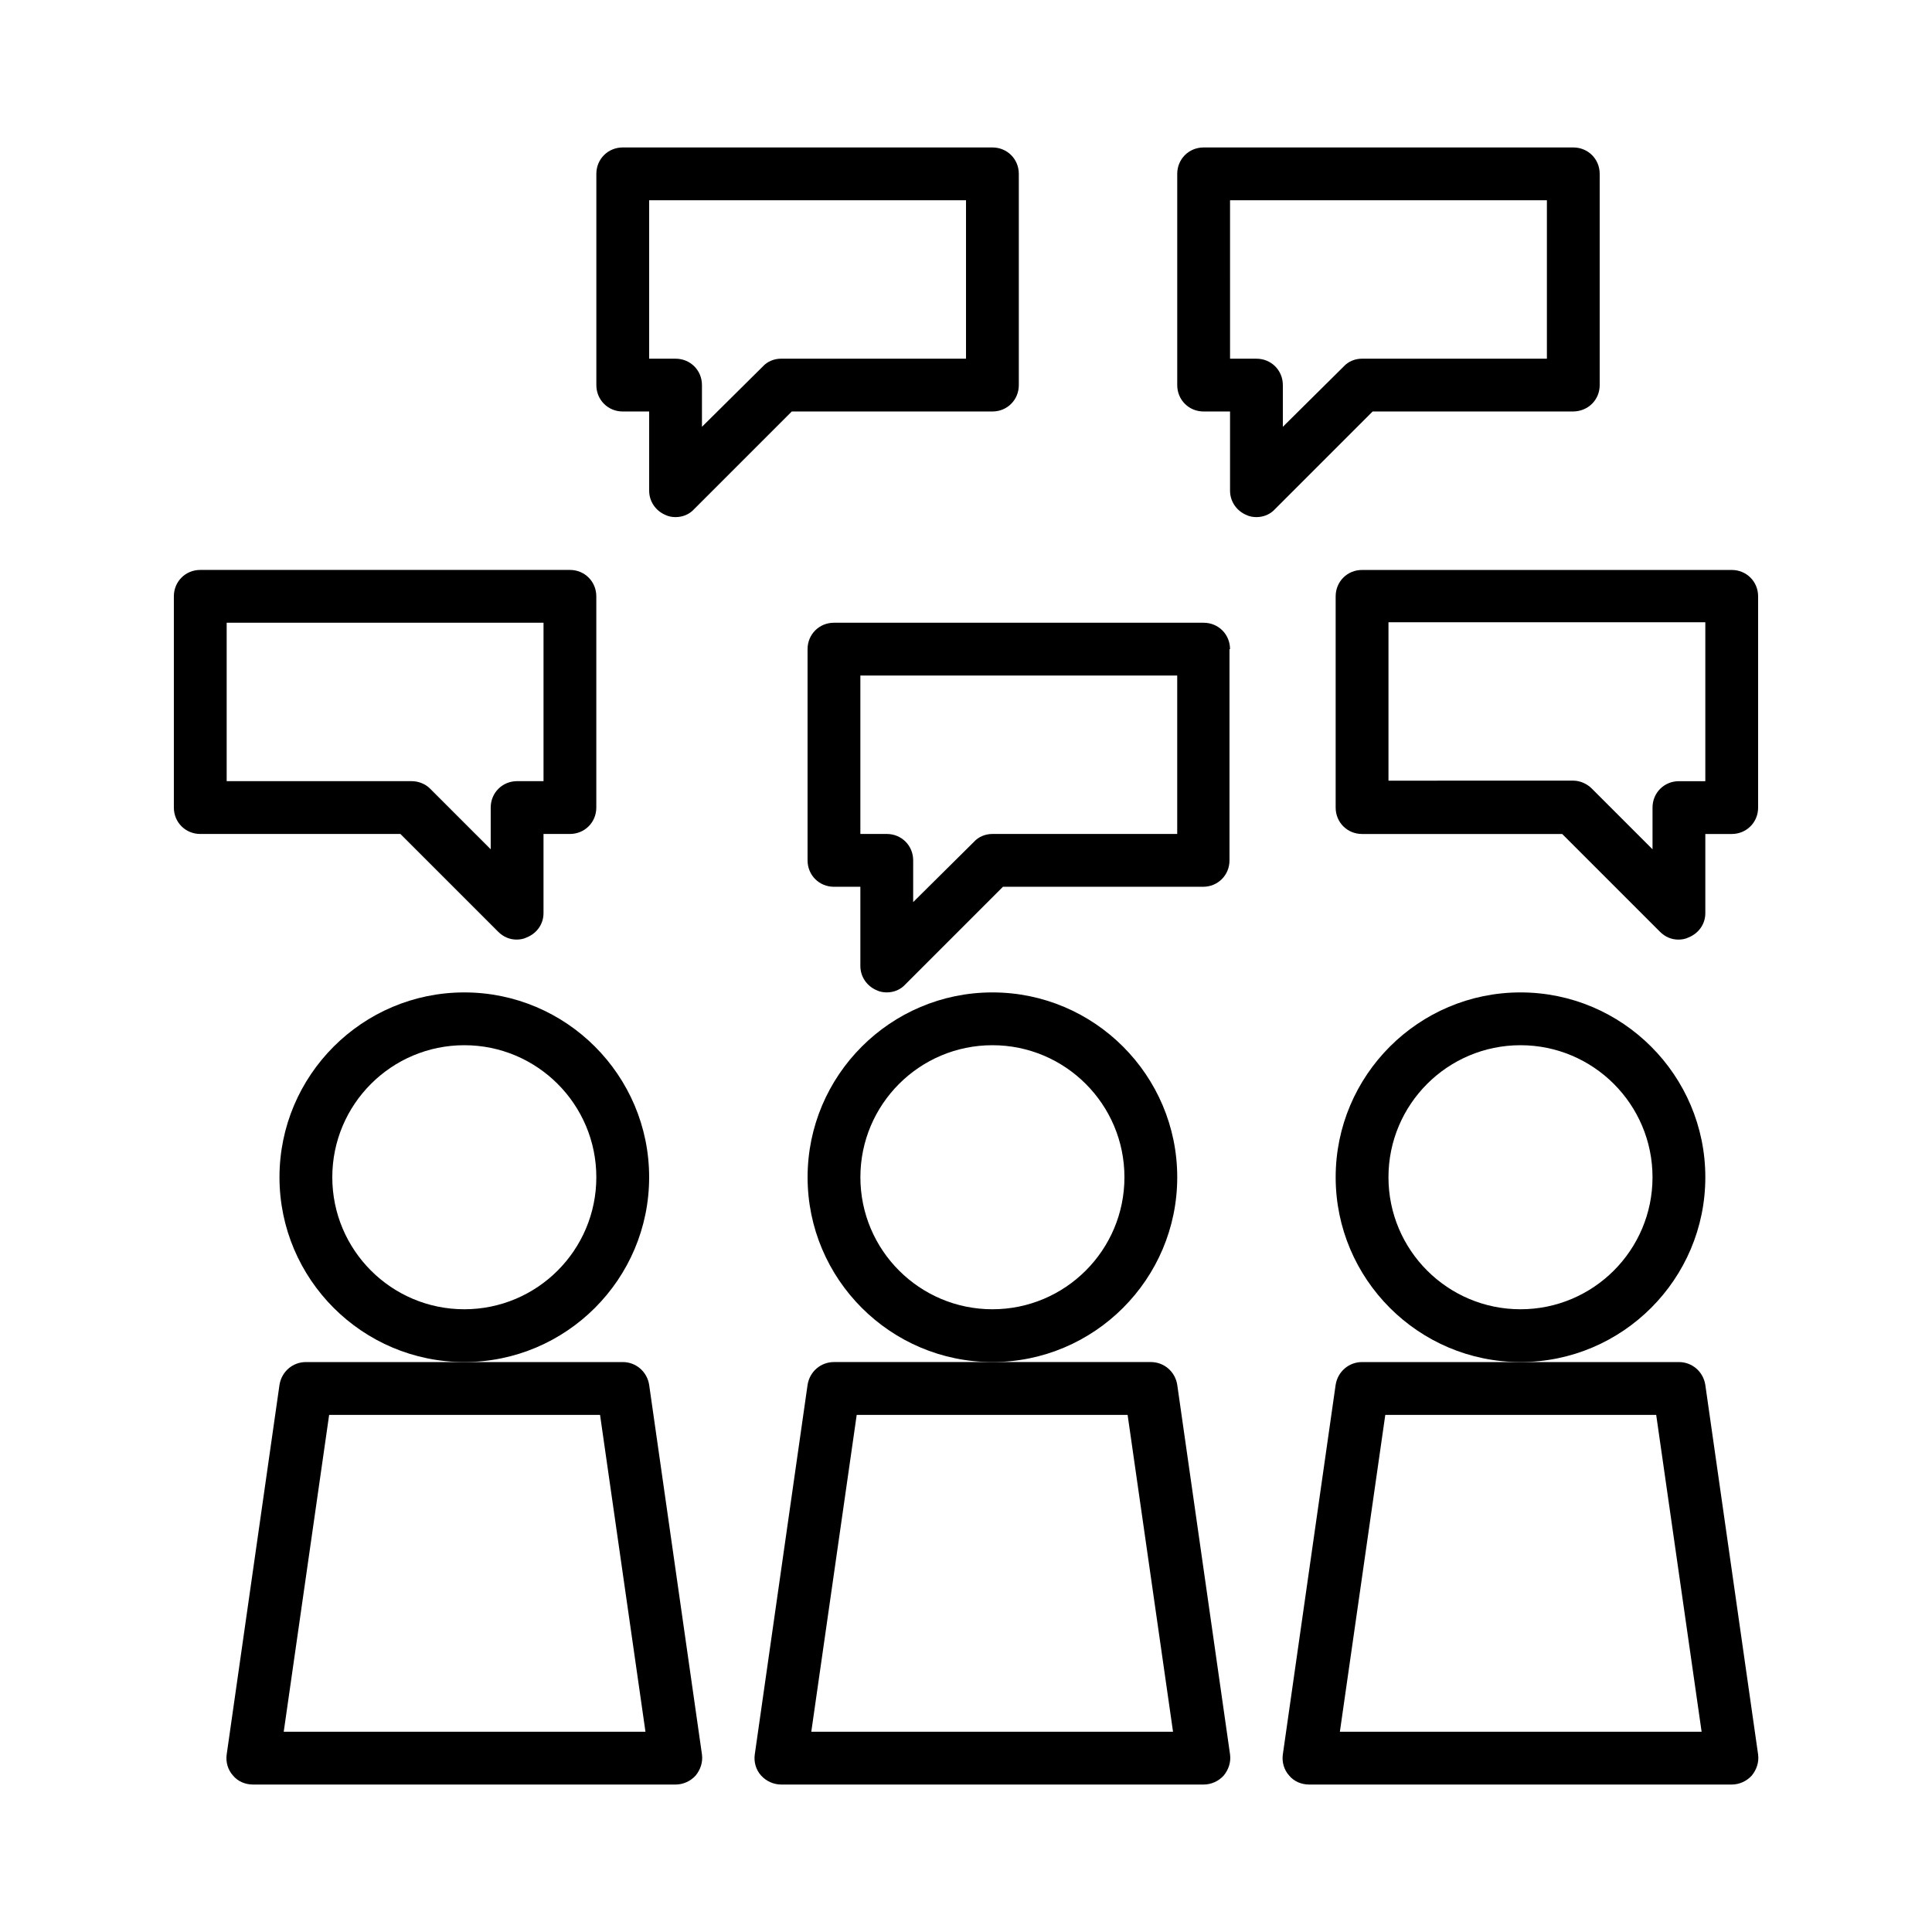
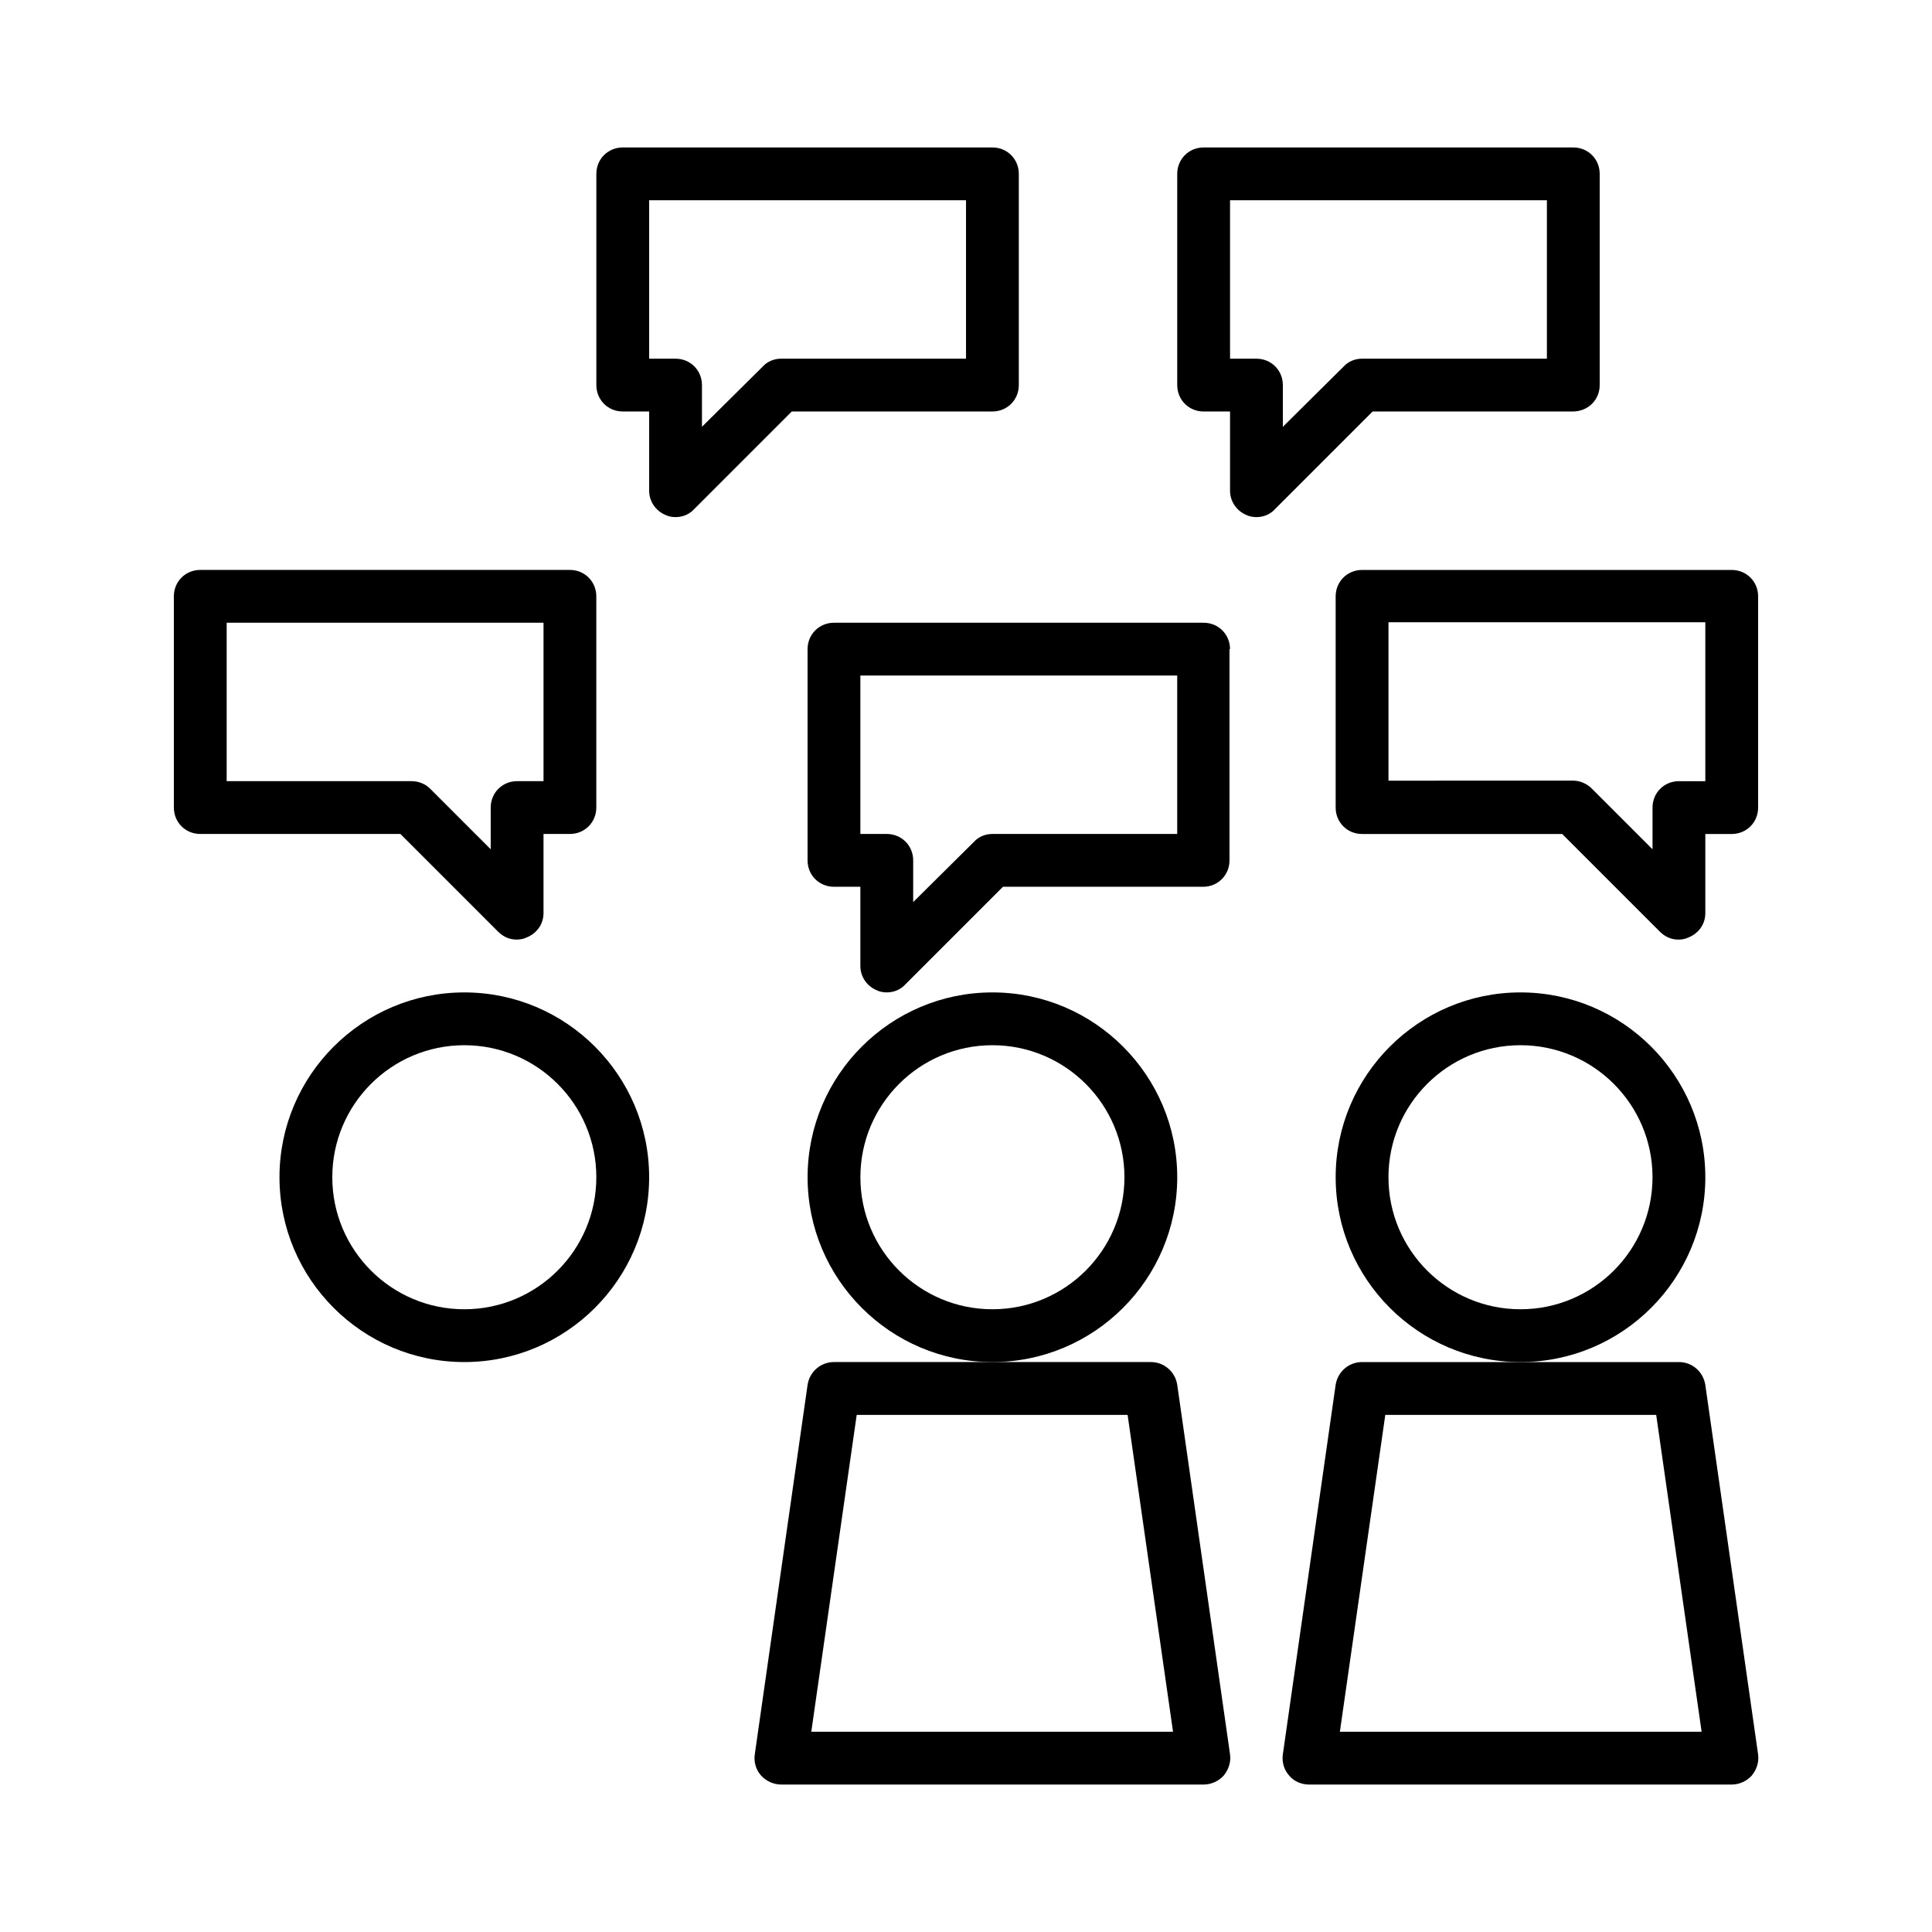
<svg xmlns="http://www.w3.org/2000/svg" fill="#000000" width="800px" height="800px" version="1.1" viewBox="144 144 512 512">
  <g>
    <path d="m316.03 455.98c0-27.012-21.973-48.98-48.98-48.98-27.012 0-48.984 21.973-48.984 48.98 0 27.012 21.973 48.98 48.98 48.98 27.012 0 48.984-21.969 48.984-48.98zm-48.984 34.988c-19.312 0-34.984-15.676-34.984-34.988s15.676-34.988 34.988-34.988c19.312 0.004 34.984 15.676 34.984 34.988s-15.672 34.988-34.988 34.988z" />
-     <path d="m218.07 510.98-13.996 97.965c-0.281 1.961 0.281 4.059 1.68 5.598 1.258 1.539 3.219 2.379 5.316 2.379h111.96c1.961 0 3.918-0.84 5.316-2.379 1.258-1.539 1.961-3.5 1.68-5.598l-13.996-97.965c-0.559-3.5-3.5-6.019-6.996-6.019h-83.969c-3.492 0-6.43 2.519-6.992 6.019zm84.949 7.977 12.035 83.969h-95.863l12.035-83.969z" />
    <path d="m455.98 455.98c0-27.012-21.973-48.98-48.98-48.98-27.012 0-48.98 21.973-48.98 48.98 0 27.012 21.973 48.98 48.98 48.98 27.008 0 48.98-21.969 48.98-48.98zm-48.98 34.988c-19.312 0-34.988-15.676-34.988-34.988s15.676-34.988 34.988-34.988c19.312 0.004 34.988 15.676 34.988 34.988s-15.676 34.988-34.988 34.988z" />
    <path d="m351.02 616.92h111.96c1.961 0 3.918-0.84 5.316-2.379 1.258-1.539 1.961-3.5 1.68-5.598l-13.996-97.965c-0.559-3.5-3.5-6.019-6.996-6.019h-83.969c-3.5 0-6.438 2.519-6.996 6.019l-13.996 97.965c-0.281 1.961 0.281 4.059 1.68 5.598 1.402 1.539 3.363 2.379 5.32 2.379zm20.016-97.965h71.793l12.035 83.969h-95.863z" />
    <path d="m595.93 455.98c0-27.012-21.973-48.98-48.98-48.98-27.012 0-48.984 21.973-48.984 48.98 0 27.012 21.973 48.98 48.98 48.98 27.012 0 48.984-21.969 48.984-48.98zm-48.984 34.988c-19.312 0-34.988-15.676-34.988-34.988s15.676-34.988 34.988-34.988c19.312 0.004 34.988 15.676 34.988 34.988s-15.676 34.988-34.988 34.988z" />
    <path d="m497.96 510.98-13.996 97.965c-0.281 1.961 0.281 4.059 1.68 5.598 1.258 1.539 3.219 2.379 5.316 2.379h111.96c1.961 0 3.918-0.84 5.316-2.379 1.258-1.539 1.961-3.5 1.68-5.598l-13.996-97.965c-0.559-3.5-3.5-6.019-6.996-6.019h-83.969c-3.492 0-6.434 2.519-6.992 6.019zm84.949 7.977 12.035 83.969h-95.863l12.035-83.969z" />
    <path d="m469.97 316.03c0-3.918-3.078-6.996-6.996-6.996h-97.965c-3.918 0-6.996 3.078-6.996 6.996v55.98c0 3.918 3.078 6.996 6.996 6.996h6.996v20.992c0 2.801 1.68 5.316 4.34 6.438 0.84 0.418 1.82 0.559 2.66 0.559 1.82 0 3.637-0.699 4.898-2.098l25.891-25.891h53.039c3.918 0 6.996-3.078 6.996-6.996v-55.98zm-13.996 48.98h-48.98c-1.82 0-3.637 0.699-4.898 2.098l-16.094 15.957v-11.059c0-3.918-3.078-6.996-6.996-6.996h-7v-41.984h83.969z" />
    <path d="m474.31 280.48c0.84 0.418 1.82 0.559 2.66 0.559 1.82 0 3.637-0.699 4.898-2.098l25.891-25.891h53.039c4.059 0 7.137-3.078 7.137-6.996v-55.98c0-3.918-3.078-6.996-6.996-6.996h-97.965c-3.918 0-6.996 3.078-6.996 6.996v55.98c0 3.918 3.078 6.996 6.996 6.996h7v20.992c0 2.797 1.68 5.316 4.336 6.438zm-4.336-83.41h83.969v41.984h-48.98c-1.82 0-3.637 0.699-4.898 2.098l-16.098 15.957v-11.055c0-3.918-3.078-6.996-6.996-6.996l-6.996-0.004z" />
    <path d="m407 253.05c3.918 0 6.996-3.078 6.996-6.996v-55.98c0-3.918-3.078-6.996-6.996-6.996h-97.965c-3.918 0-6.996 3.078-6.996 6.996v55.98c0 3.918 3.078 6.996 6.996 6.996h7v20.992c0 2.801 1.68 5.316 4.34 6.438 0.84 0.418 1.82 0.559 2.66 0.559 1.82 0 3.637-0.699 4.898-2.098l25.891-25.891zm-60.879-11.895-16.094 15.953v-11.055c0-3.918-3.078-6.996-6.996-6.996l-6.996-0.004v-41.984h83.969v41.984h-48.98c-1.82 0-3.641 0.699-4.902 2.102z" />
    <path d="m609.92 302.04c0-3.918-3.078-6.996-6.996-6.996h-97.965c-3.918 0-6.996 3.078-6.996 6.996v55.98c0 3.918 3.078 6.996 6.996 6.996h53.039l25.891 25.891c1.398 1.398 3.078 2.098 4.898 2.098 0.84 0 1.82-0.141 2.66-0.559 2.801-1.121 4.481-3.637 4.481-6.438v-20.992h6.996c3.918 0 6.996-3.078 6.996-6.996zm-13.992 48.98h-6.996c-3.918 0-6.996 3.078-6.996 6.996v11.055l-16.094-16.094c-1.258-1.258-3.078-2.098-4.898-2.098l-48.984 0.004v-41.984h83.969z" />
    <path d="m197.07 365.01h53.039l25.891 25.891c1.398 1.398 3.078 2.098 4.898 2.098 0.84 0 1.82-0.141 2.66-0.559 2.801-1.121 4.477-3.637 4.477-6.438v-20.992h6.996c3.918 0 6.996-3.078 6.996-6.996v-55.98c0-3.918-3.078-6.996-6.996-6.996h-97.965c-3.914 0-6.992 3.078-6.992 6.996v55.98c0 3.918 3.078 6.996 6.996 6.996zm7-55.98h83.969v41.984h-7c-3.918 0-6.996 3.082-6.996 7v11.055l-16.094-16.094c-1.262-1.262-3.078-1.961-4.898-1.961h-48.98z" />
  </g>
</svg>